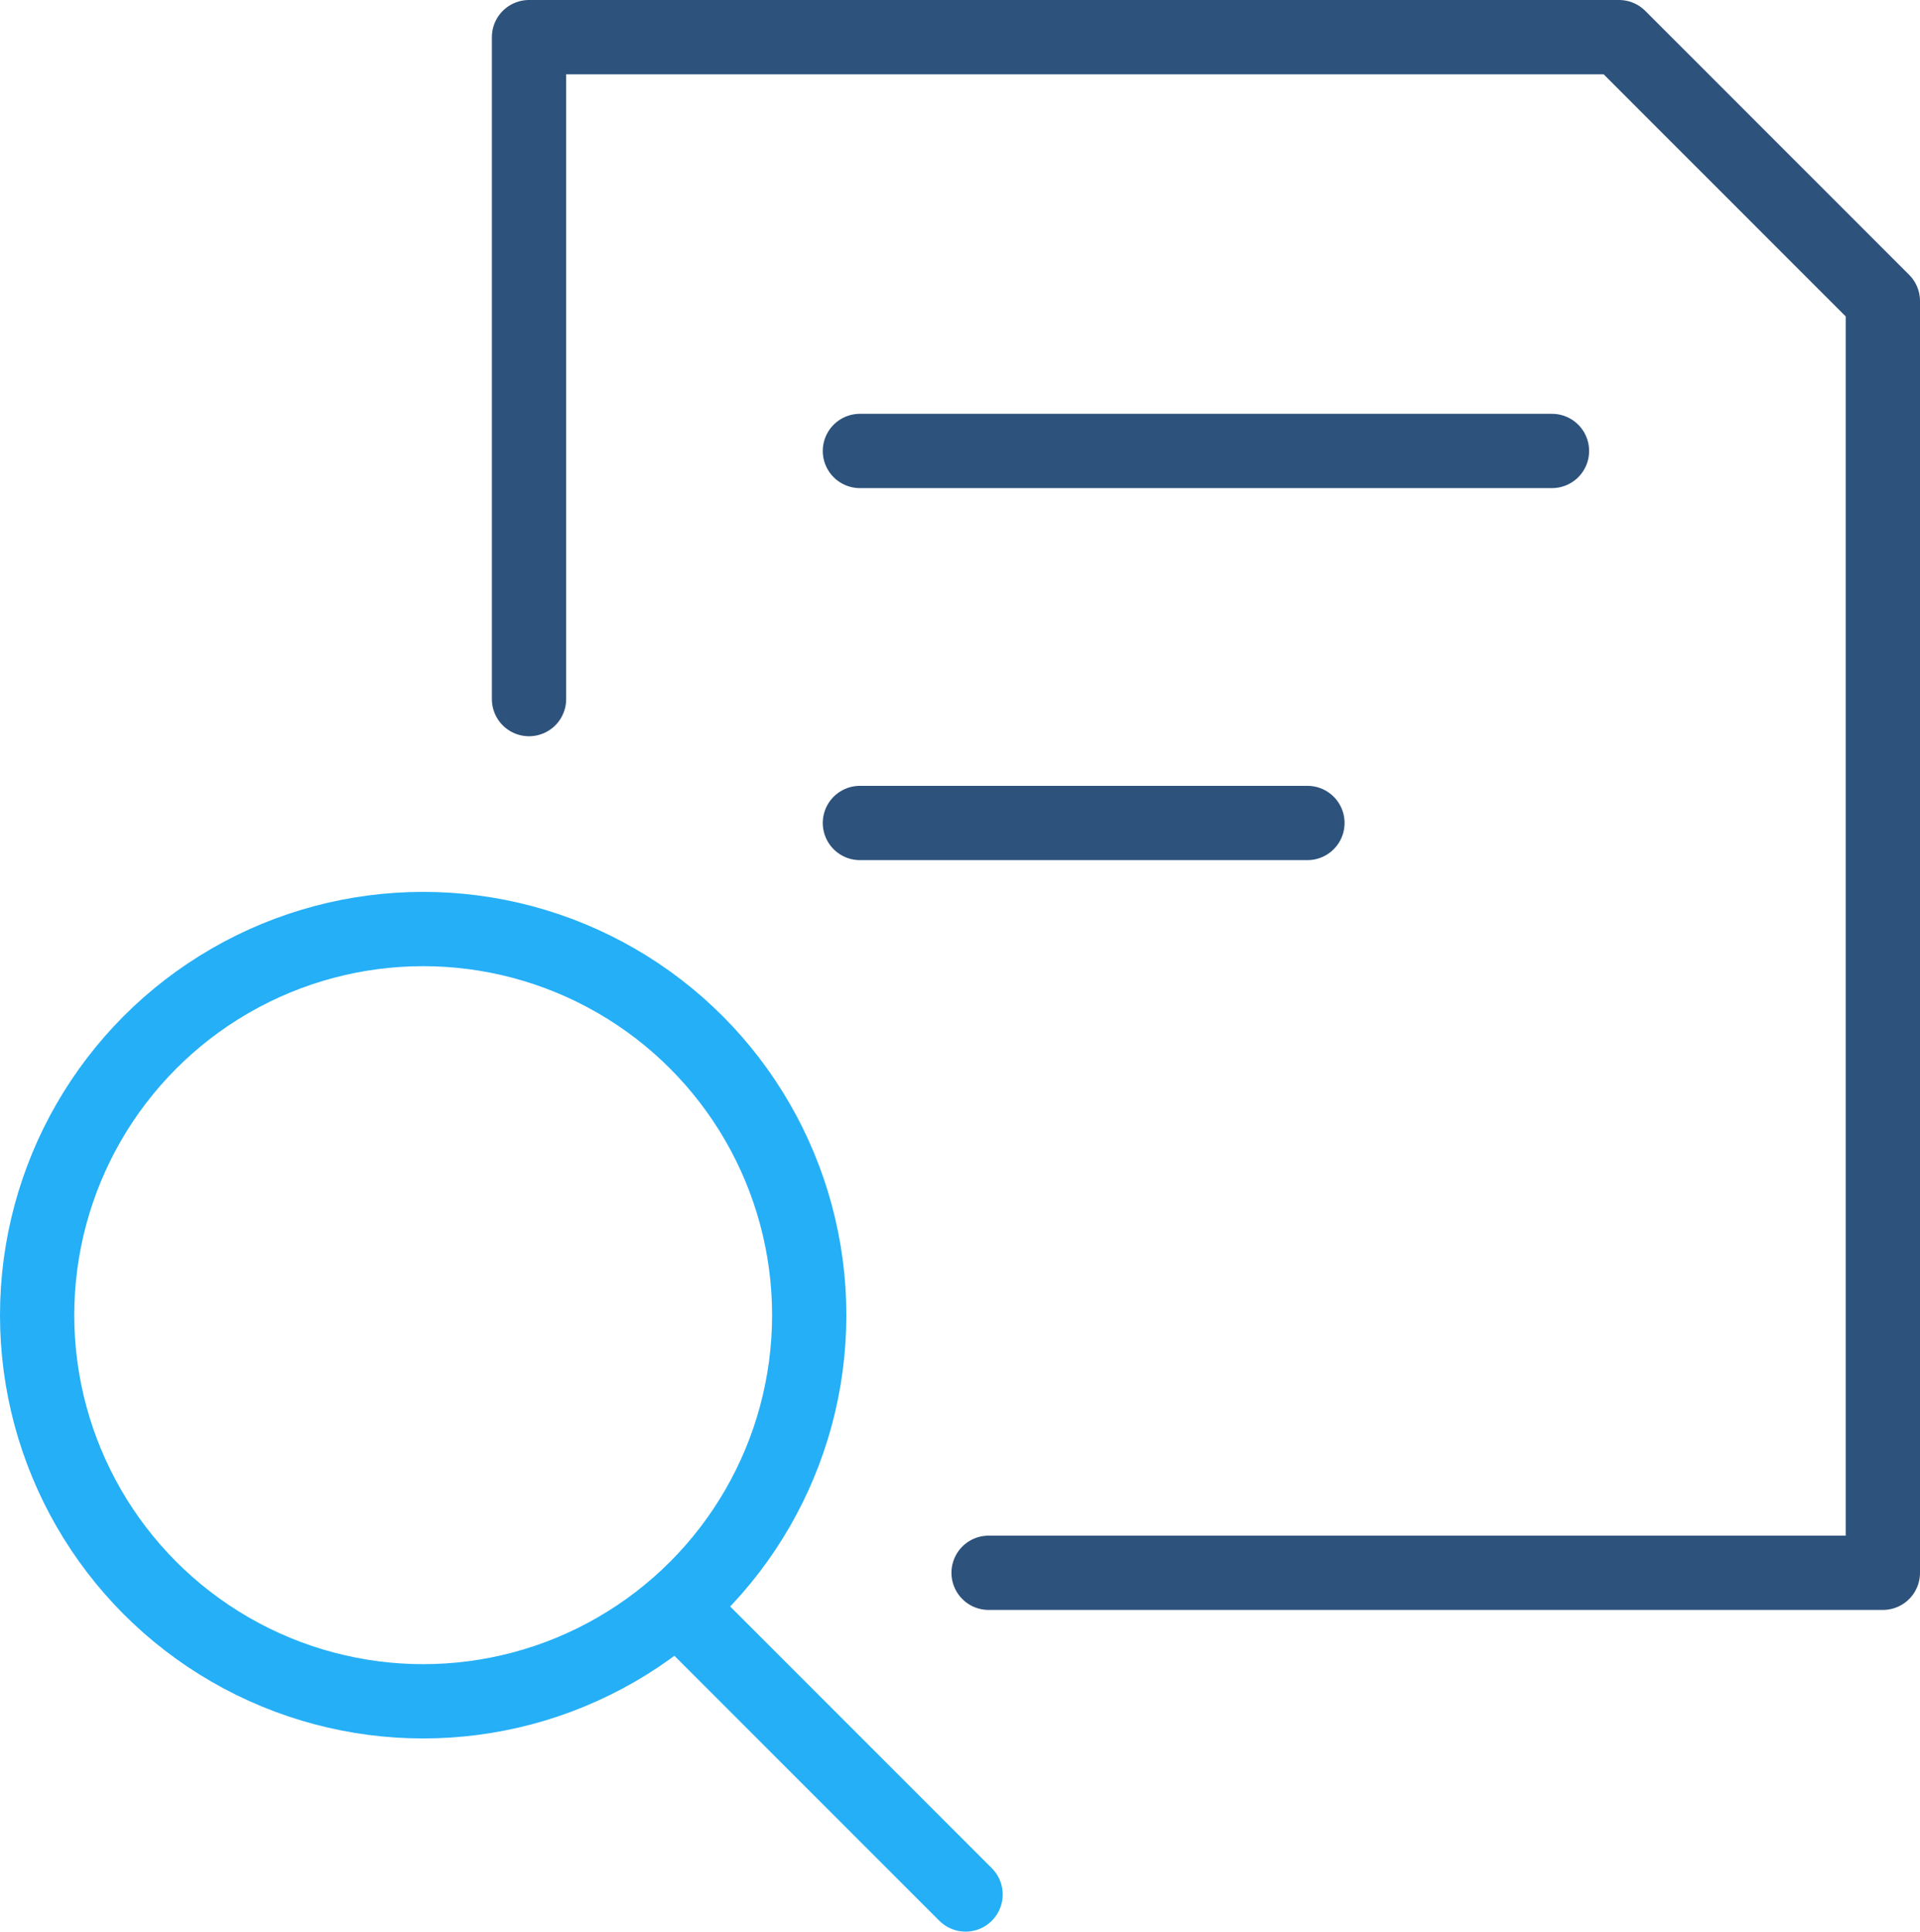
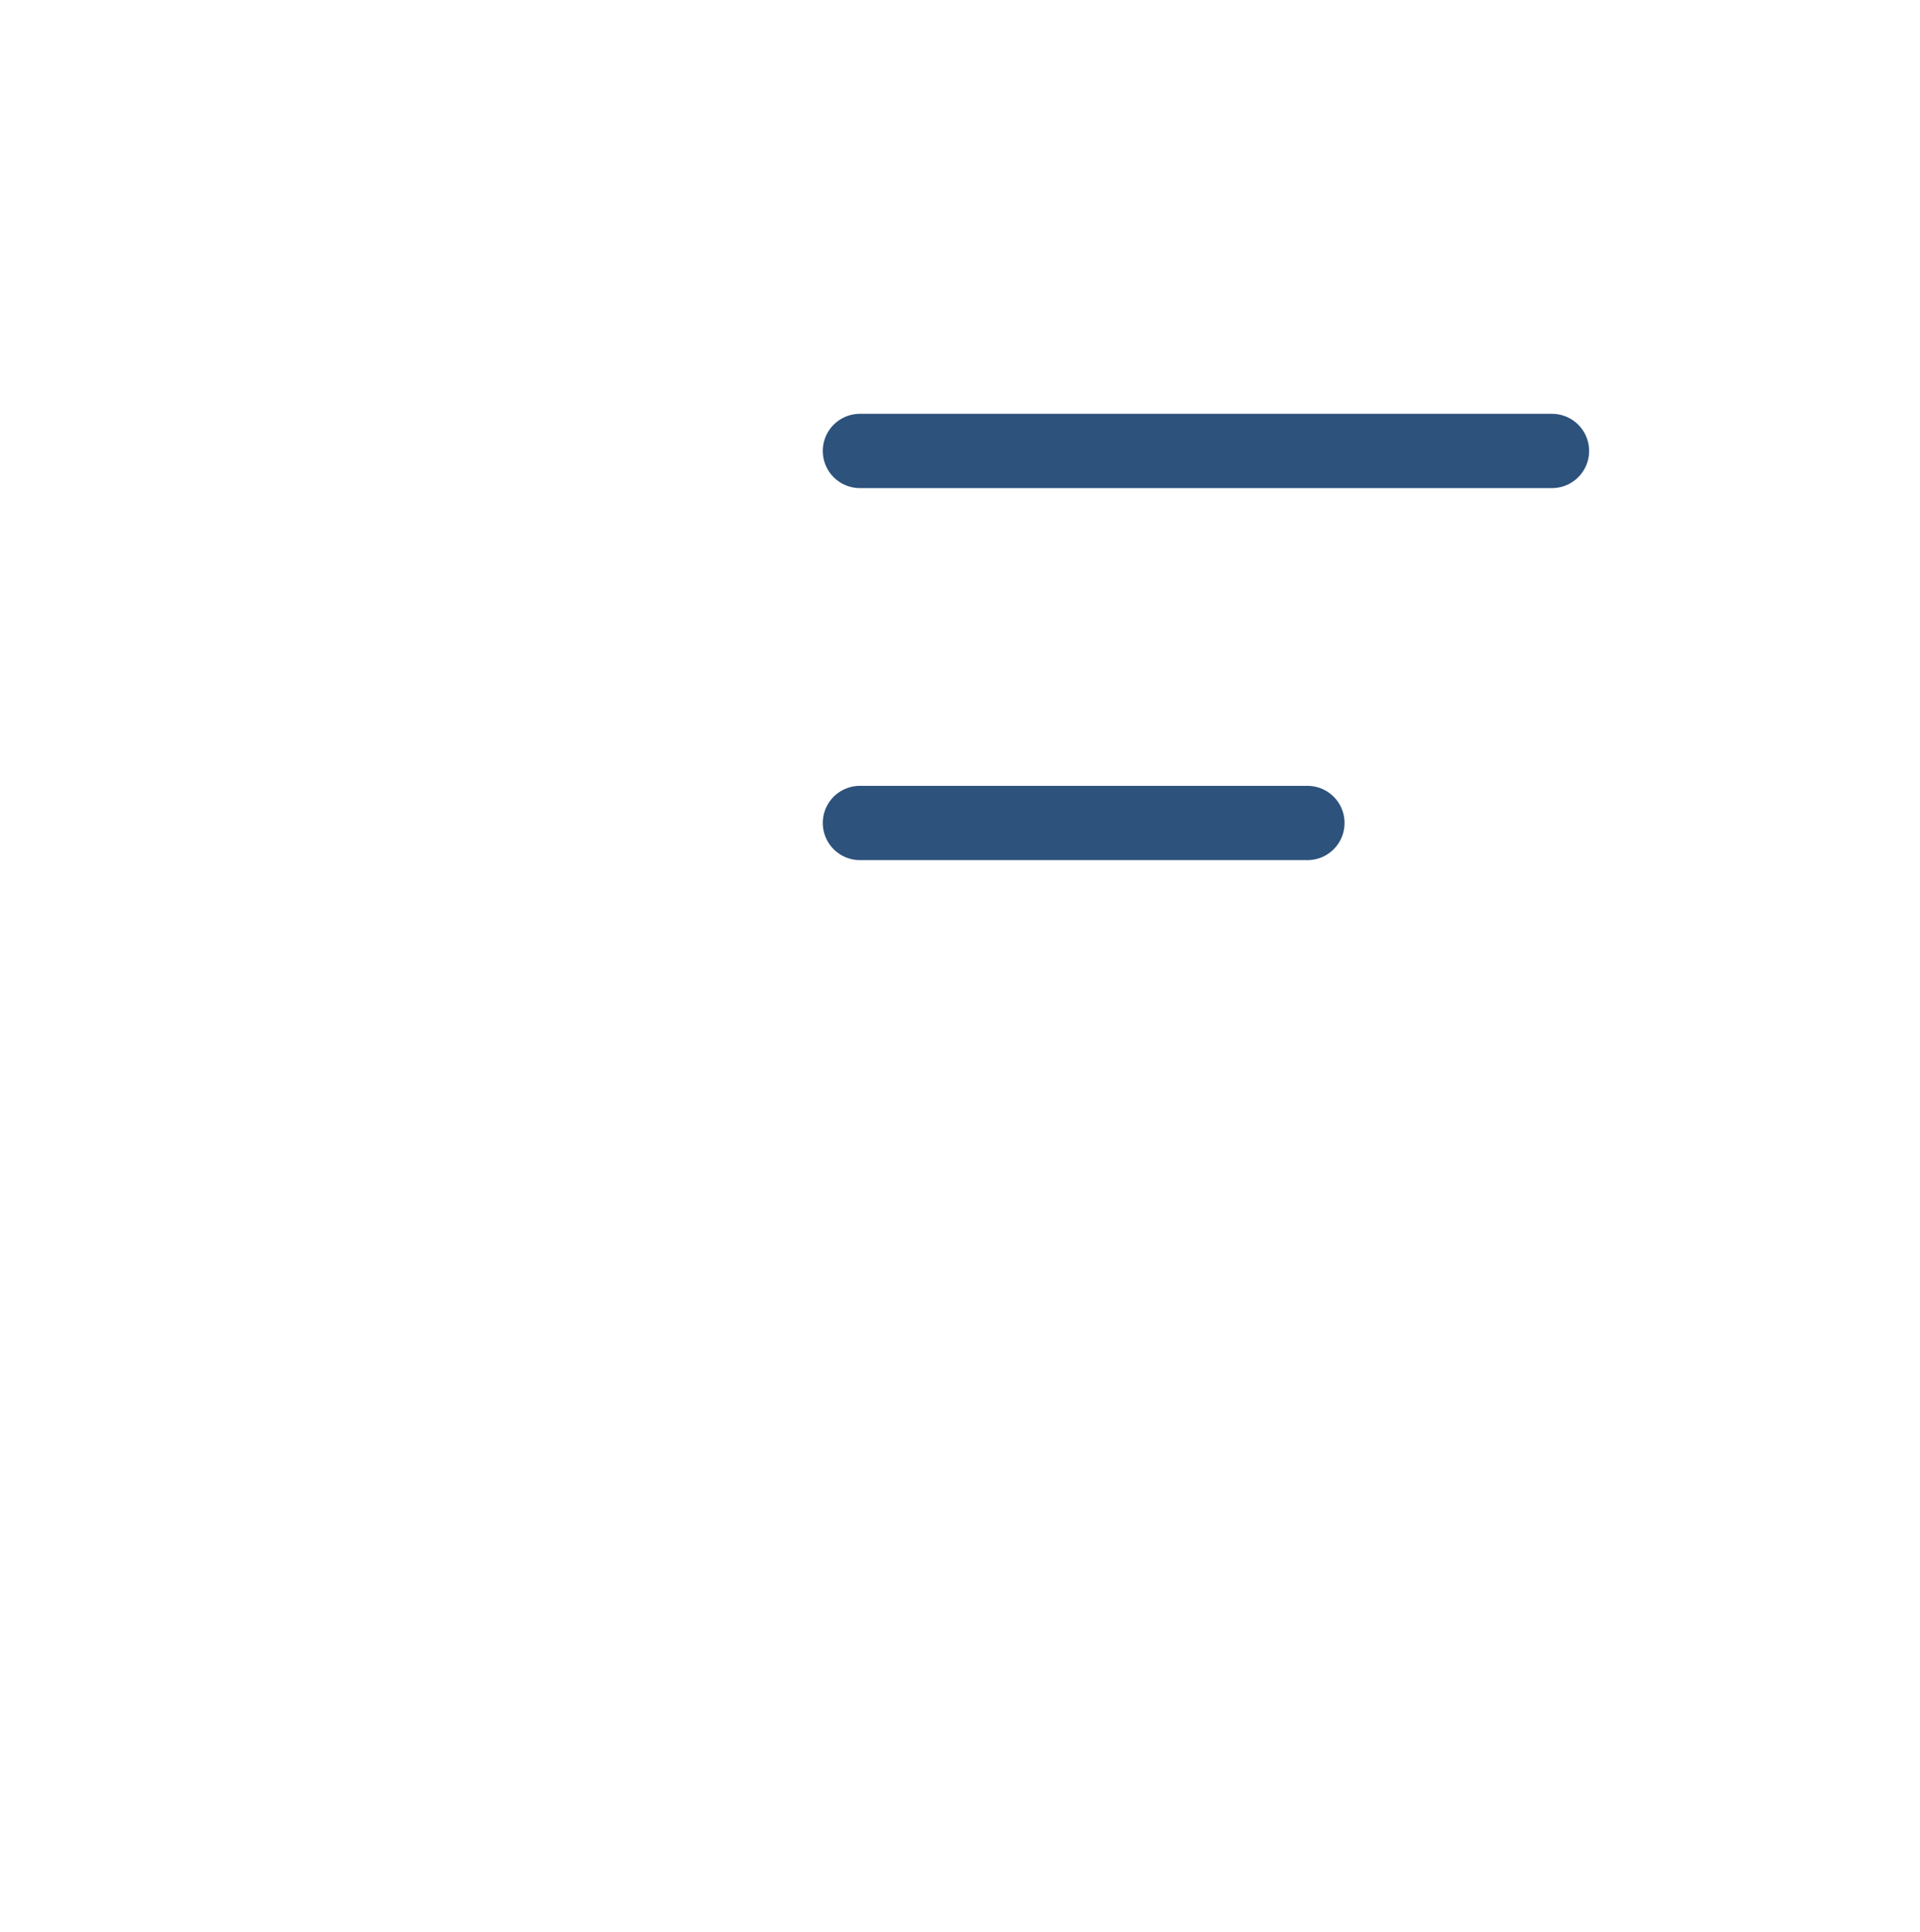
<svg xmlns="http://www.w3.org/2000/svg" id="Layer_1" viewBox="0 0 103.4 104">
  <defs>
    <style>.cls-1{stroke:#25aff7;}.cls-1,.cls-2{fill:none;stroke-linecap:round;stroke-linejoin:round;stroke-width:4px;}.cls-2{stroke:#2d527c;}</style>
  </defs>
-   <polyline class="cls-2" points="28.49 37.64 28.49 2 87.19 2 101.4 16.21 101.4 84.68 53.24 84.68" />
  <line class="cls-2" x1="46.31" y1="24.28" x2="83.58" y2="24.28" />
  <line class="cls-2" x1="46.31" y1="44.31" x2="70.41" y2="44.31" />
-   <line class="cls-1" x1="36.65" y1="86.65" x2="52" y2="102" />
-   <circle class="cls-1" cx="22.79" cy="70.81" r="20.79" />
</svg>